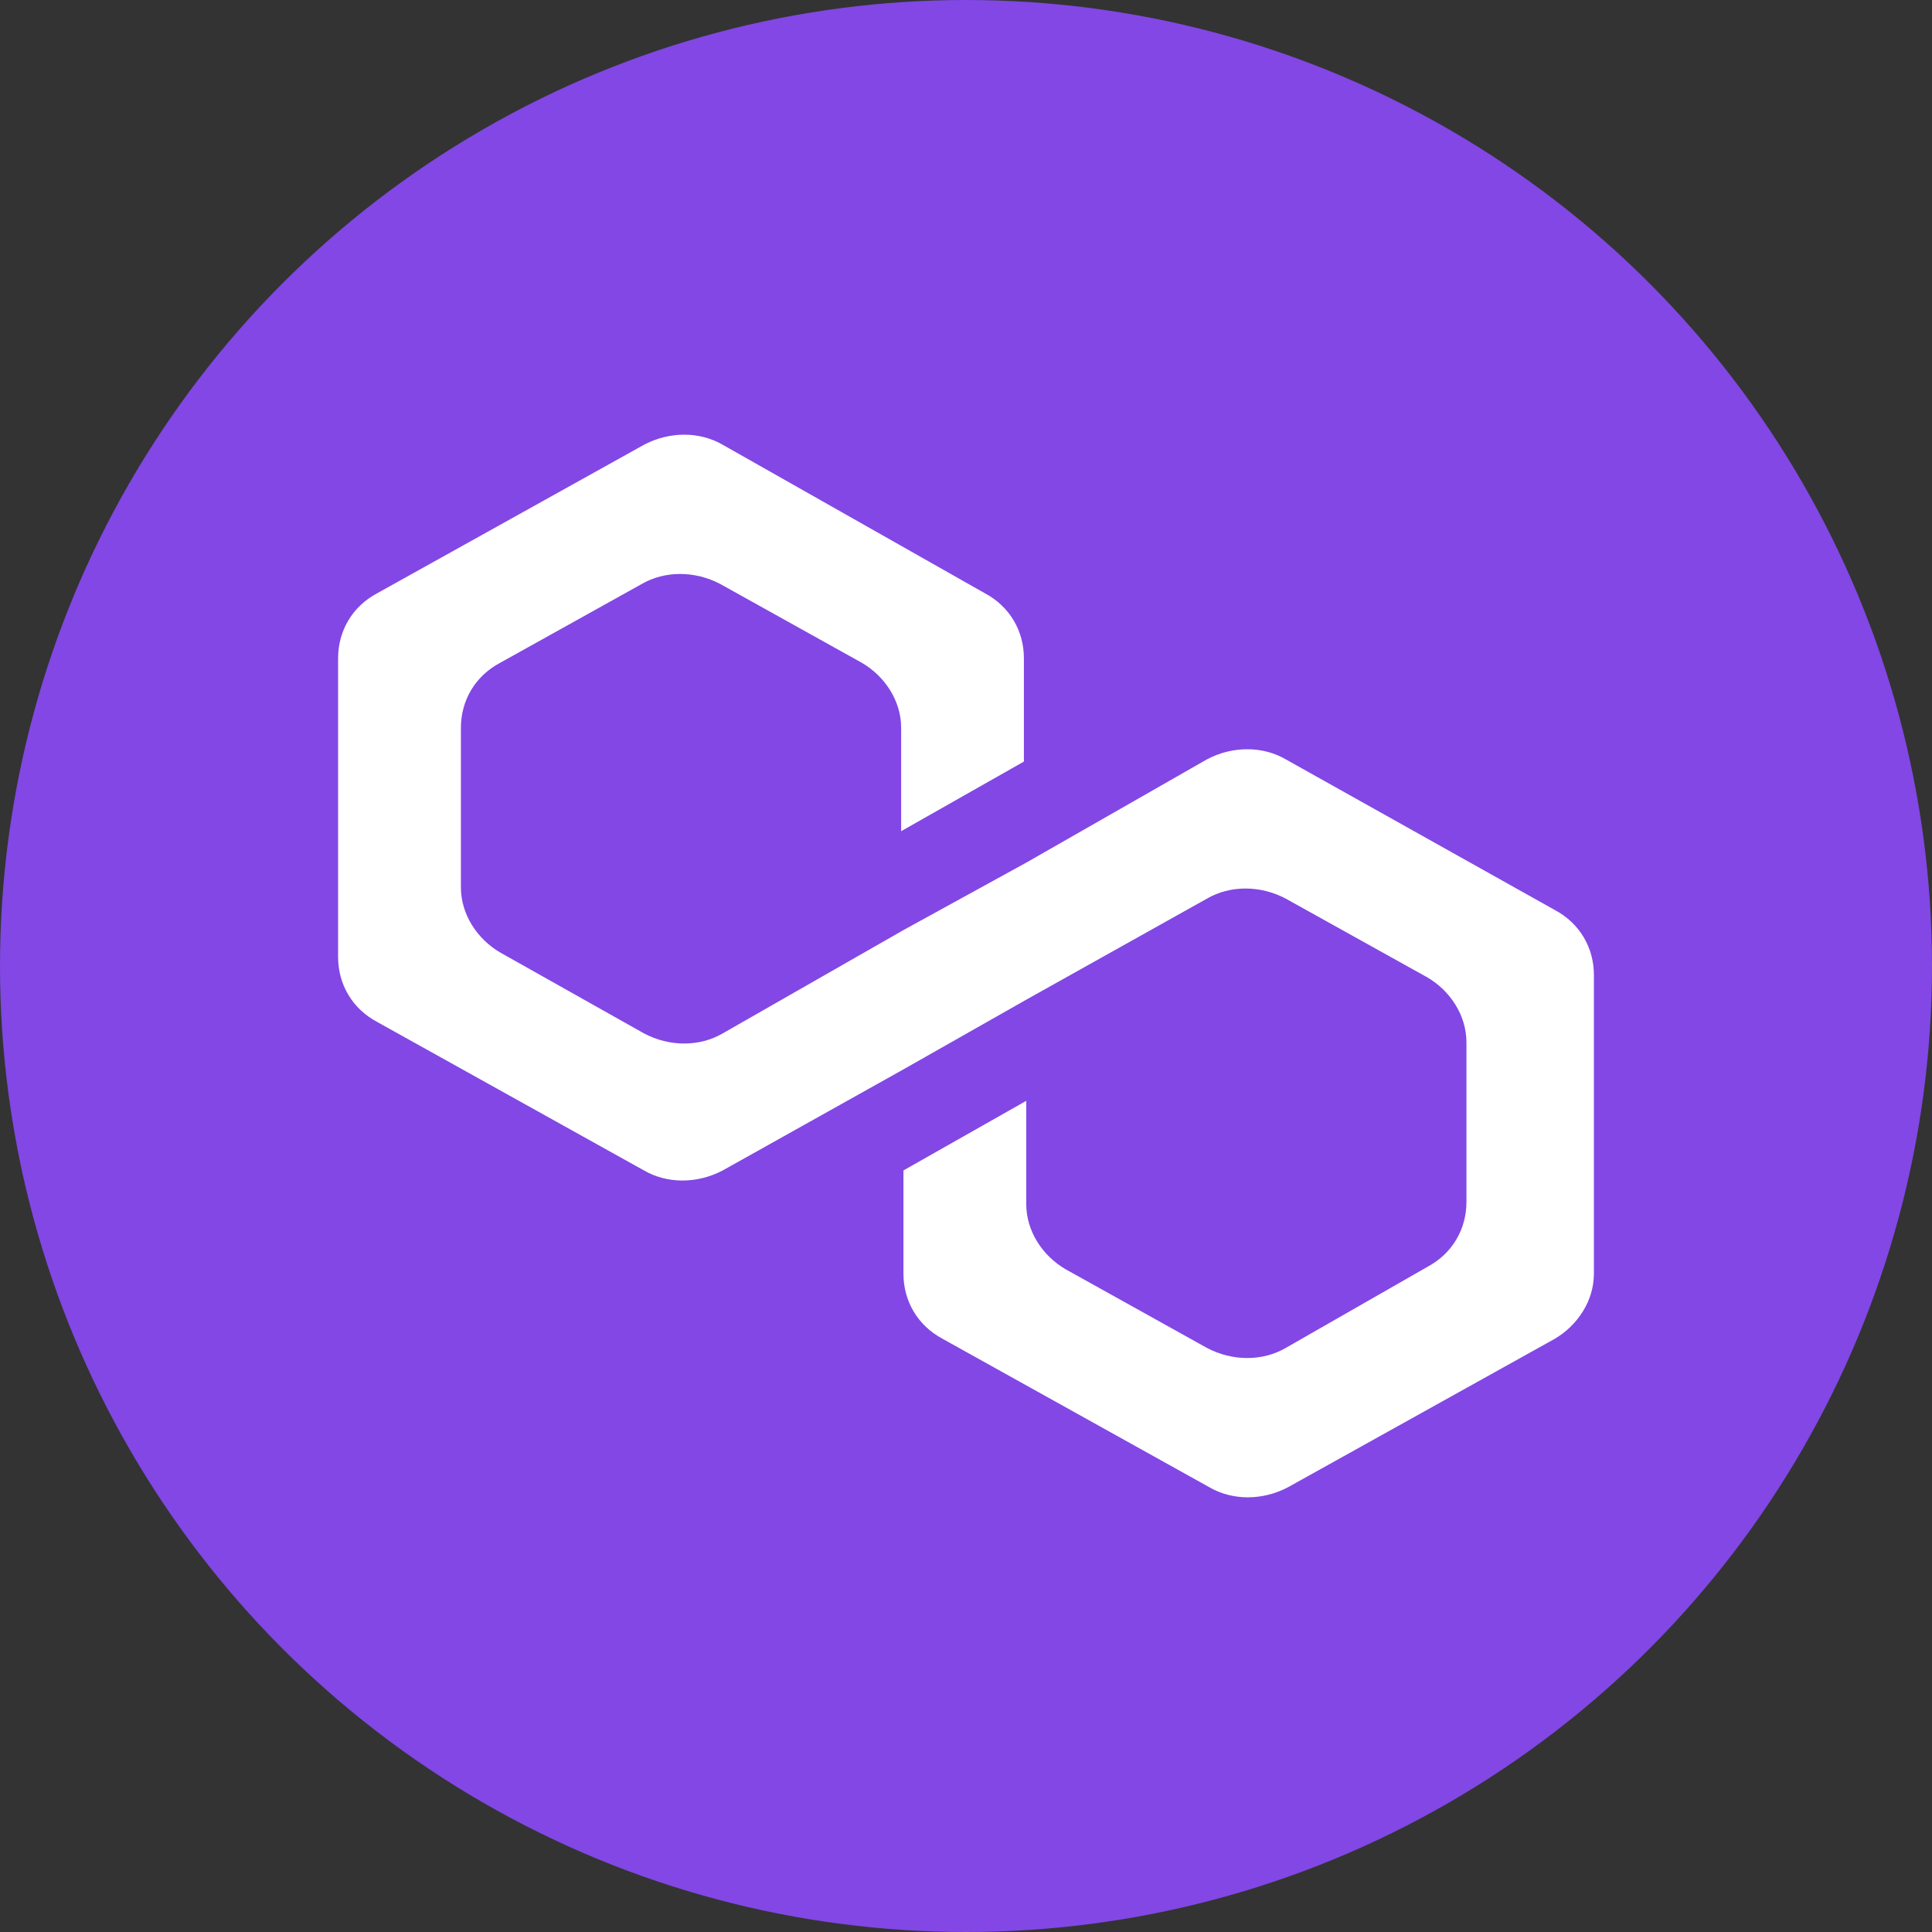
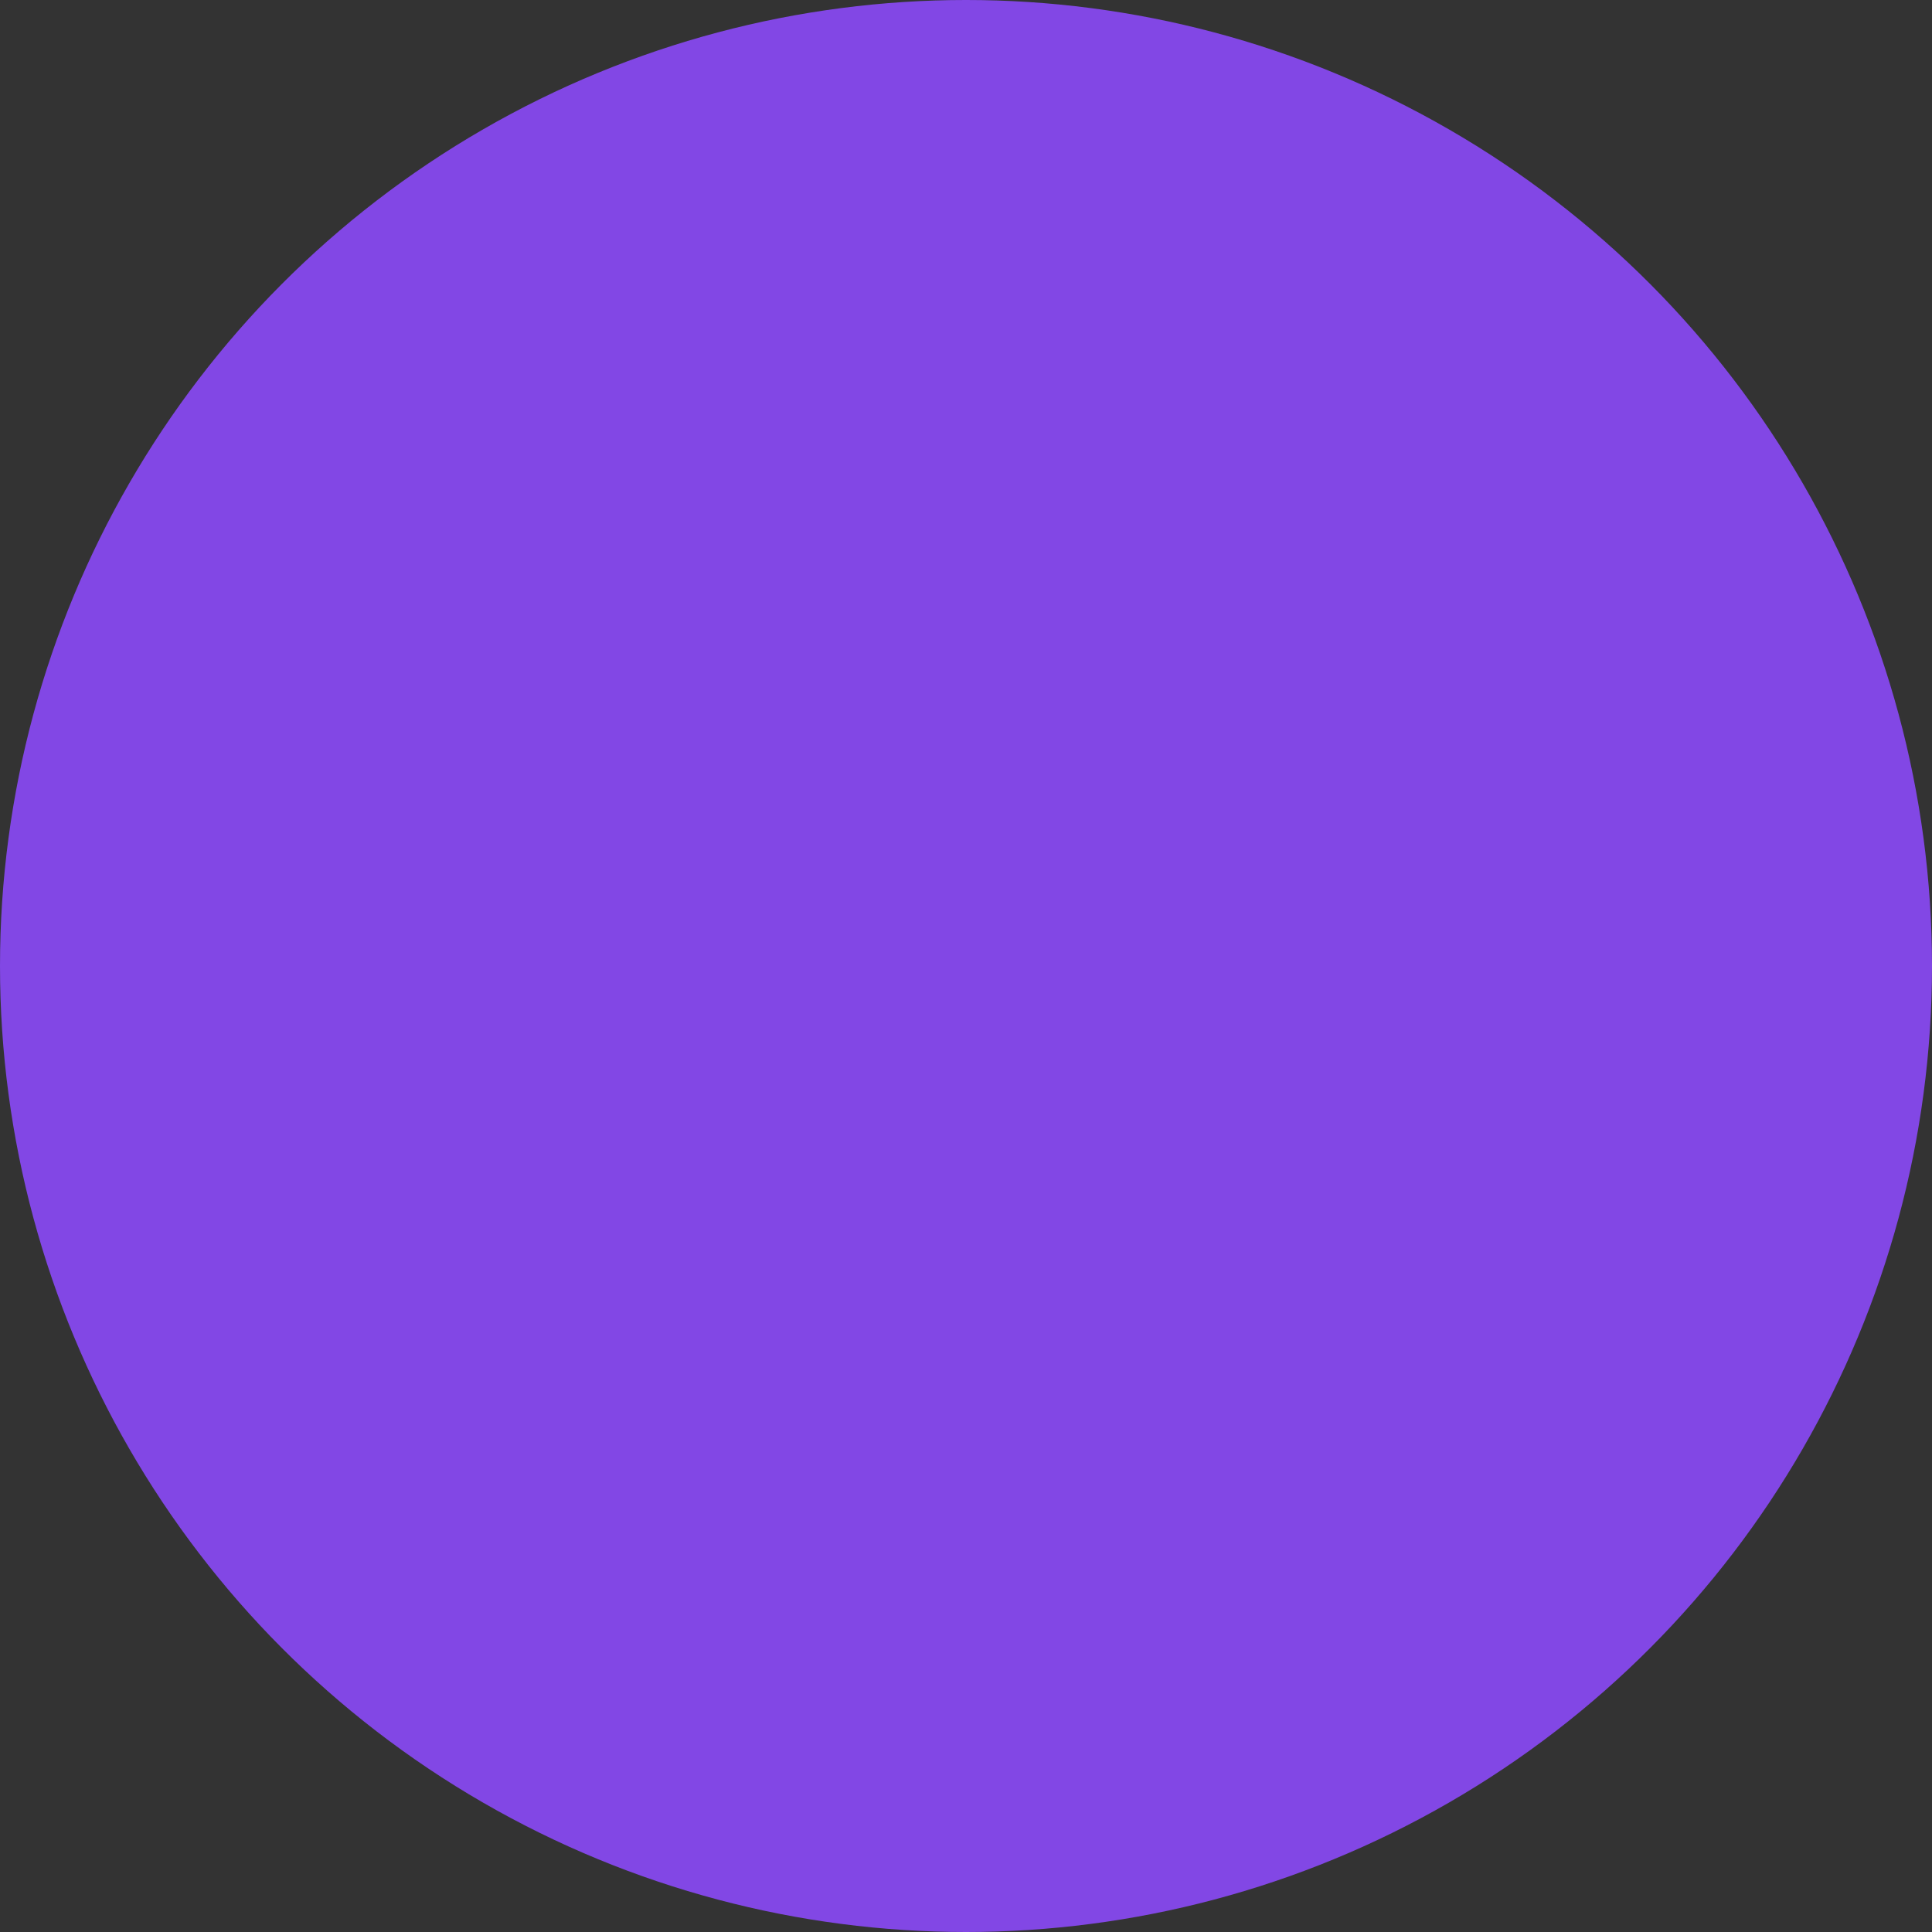
<svg xmlns="http://www.w3.org/2000/svg" width="32" height="32" viewBox="0 0 32 32" fill="none">
  <rect x="0" y="0" width="32" height="32" fill="#333333" stroke="none" />
  <circle cx="16" cy="16" r="16" fill="#8247E5" />
-   <path d="M21.296 12.577C20.912 12.354 20.413 12.354 19.991 12.577L16.998 14.288L14.964 15.405L11.971 17.116C11.587 17.34 11.088 17.34 10.666 17.116L8.286 15.777C7.903 15.553 7.634 15.144 7.634 14.698V12.056C7.634 11.609 7.864 11.2 8.286 10.977L10.627 9.674C11.011 9.451 11.51 9.451 11.932 9.674L14.273 10.977C14.657 11.2 14.926 11.609 14.926 12.056V13.767L16.959 12.614V10.902C16.959 10.456 16.729 10.046 16.307 9.823L11.971 7.367C11.587 7.144 11.088 7.144 10.666 7.367L6.253 9.823C5.83 10.046 5.6 10.456 5.6 10.902V15.851C5.6 16.298 5.83 16.707 6.253 16.93L10.666 19.386C11.05 19.609 11.548 19.609 11.971 19.386L14.964 17.712L16.998 16.558L19.991 14.884C20.375 14.661 20.874 14.661 21.296 14.884L23.637 16.186C24.021 16.409 24.289 16.819 24.289 17.265V19.907C24.289 20.354 24.059 20.763 23.637 20.986L21.296 22.326C20.912 22.549 20.413 22.549 19.991 22.326L17.65 21.023C17.267 20.8 16.998 20.391 16.998 19.944V18.233L14.964 19.386V21.098C14.964 21.544 15.194 21.953 15.616 22.177L20.03 24.633C20.413 24.856 20.912 24.856 21.334 24.633L25.748 22.177C26.131 21.953 26.4 21.544 26.4 21.098V16.149C26.4 15.702 26.17 15.293 25.748 15.07L21.296 12.577Z" fill="white" />
</svg>